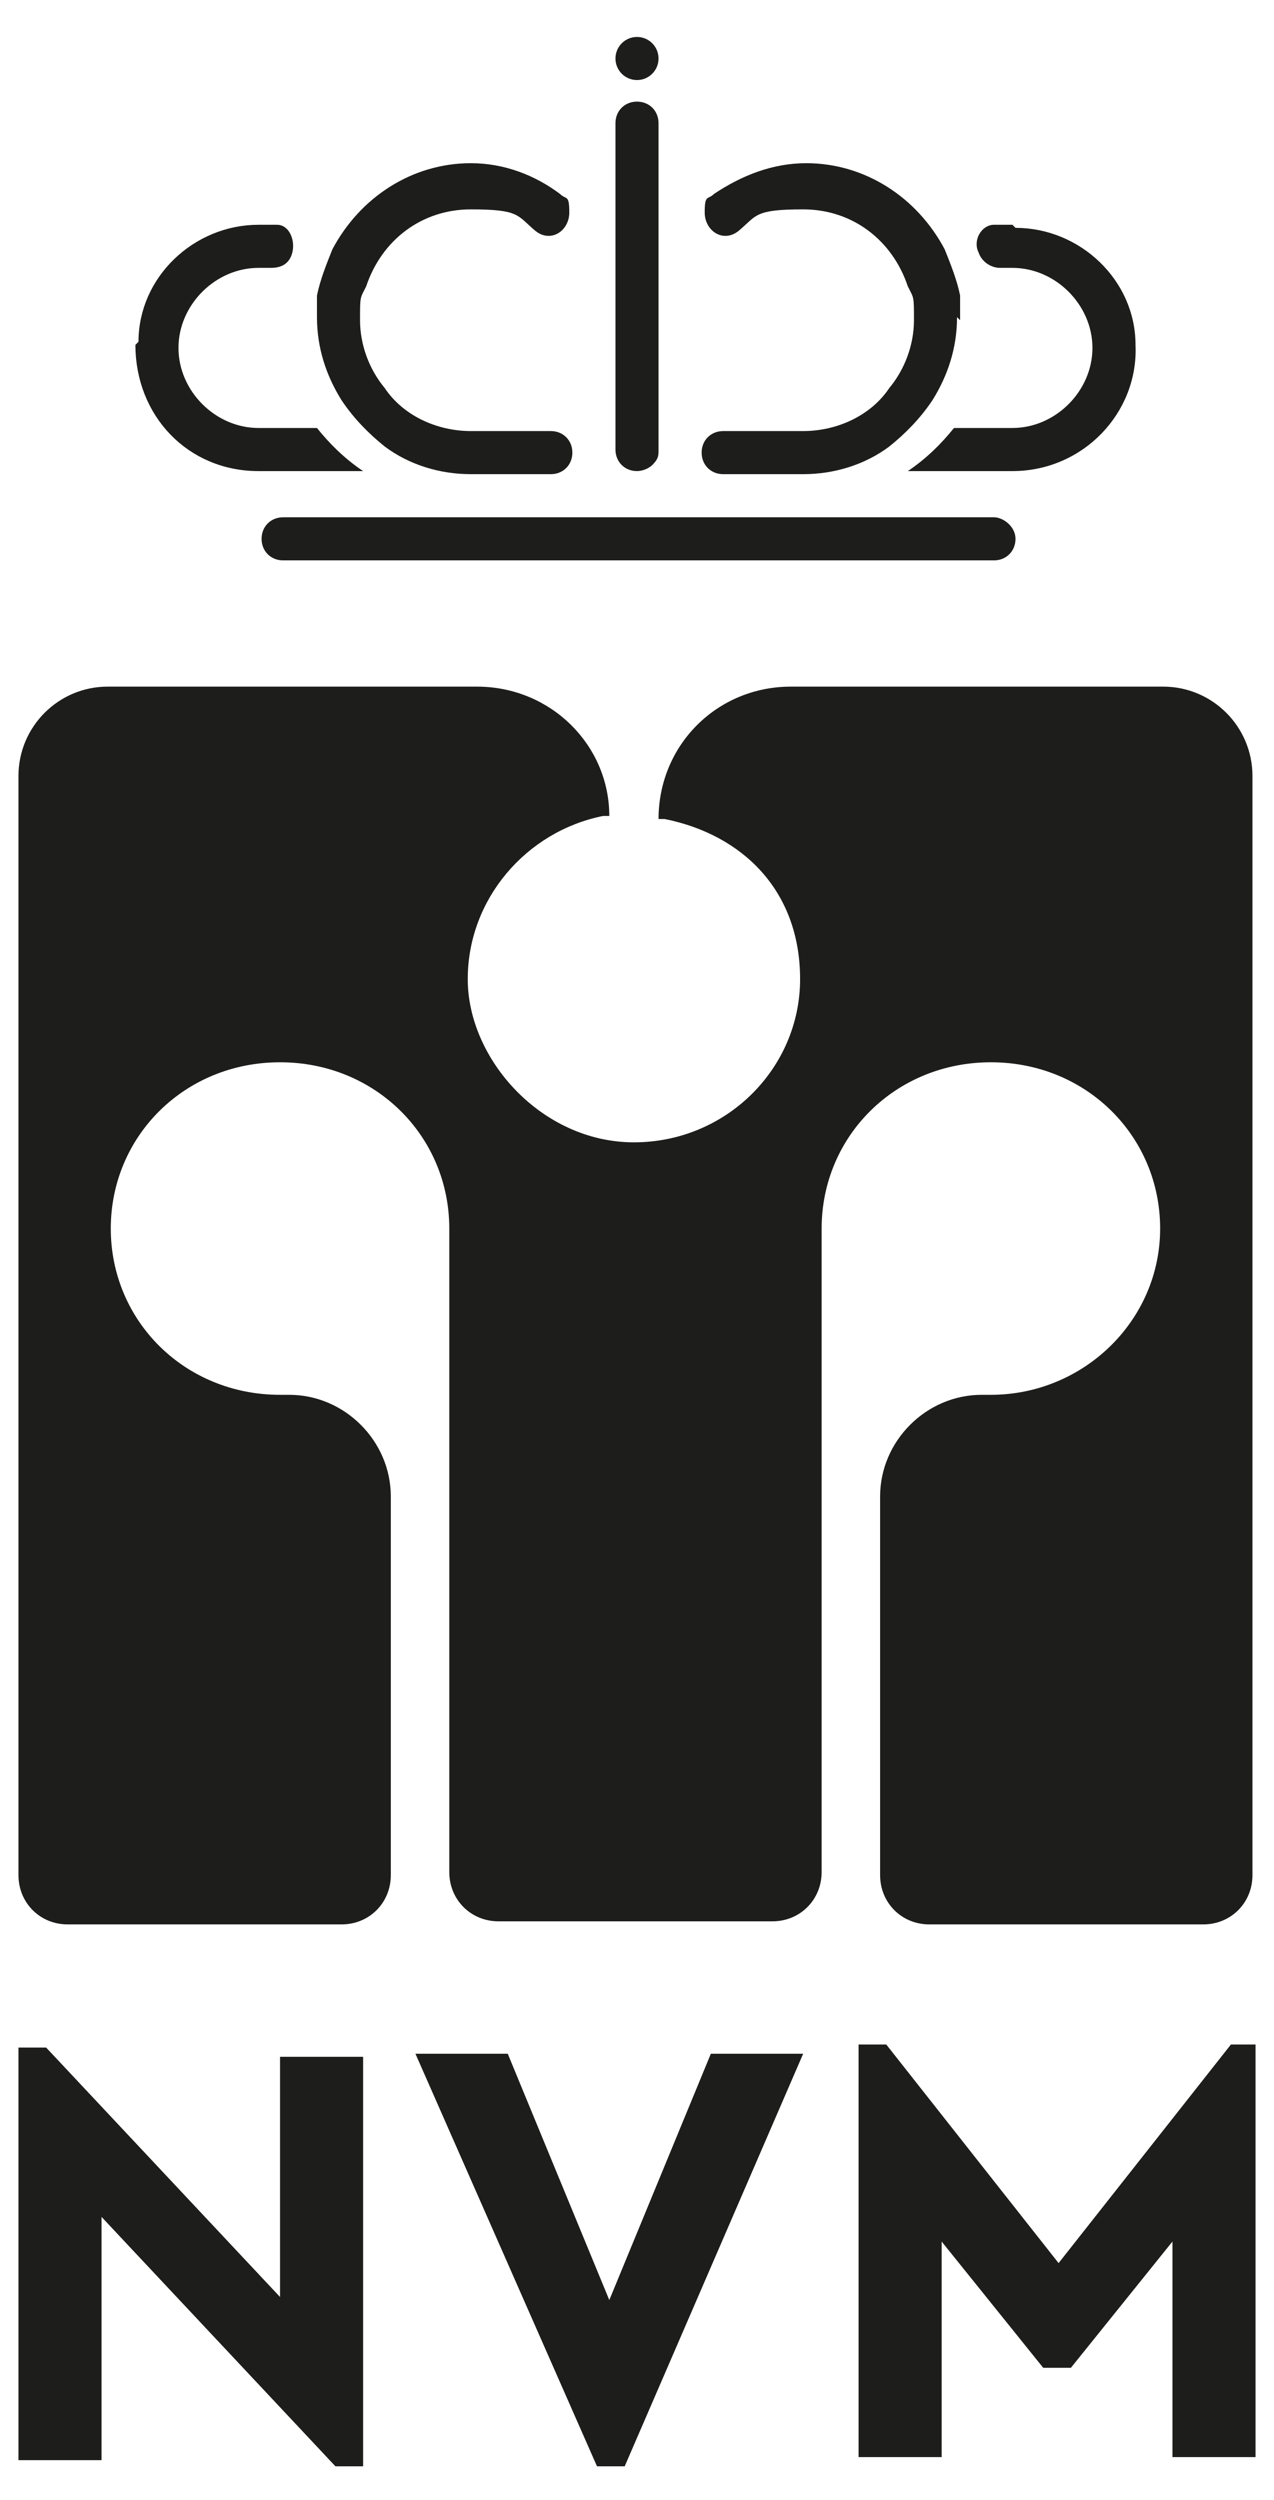
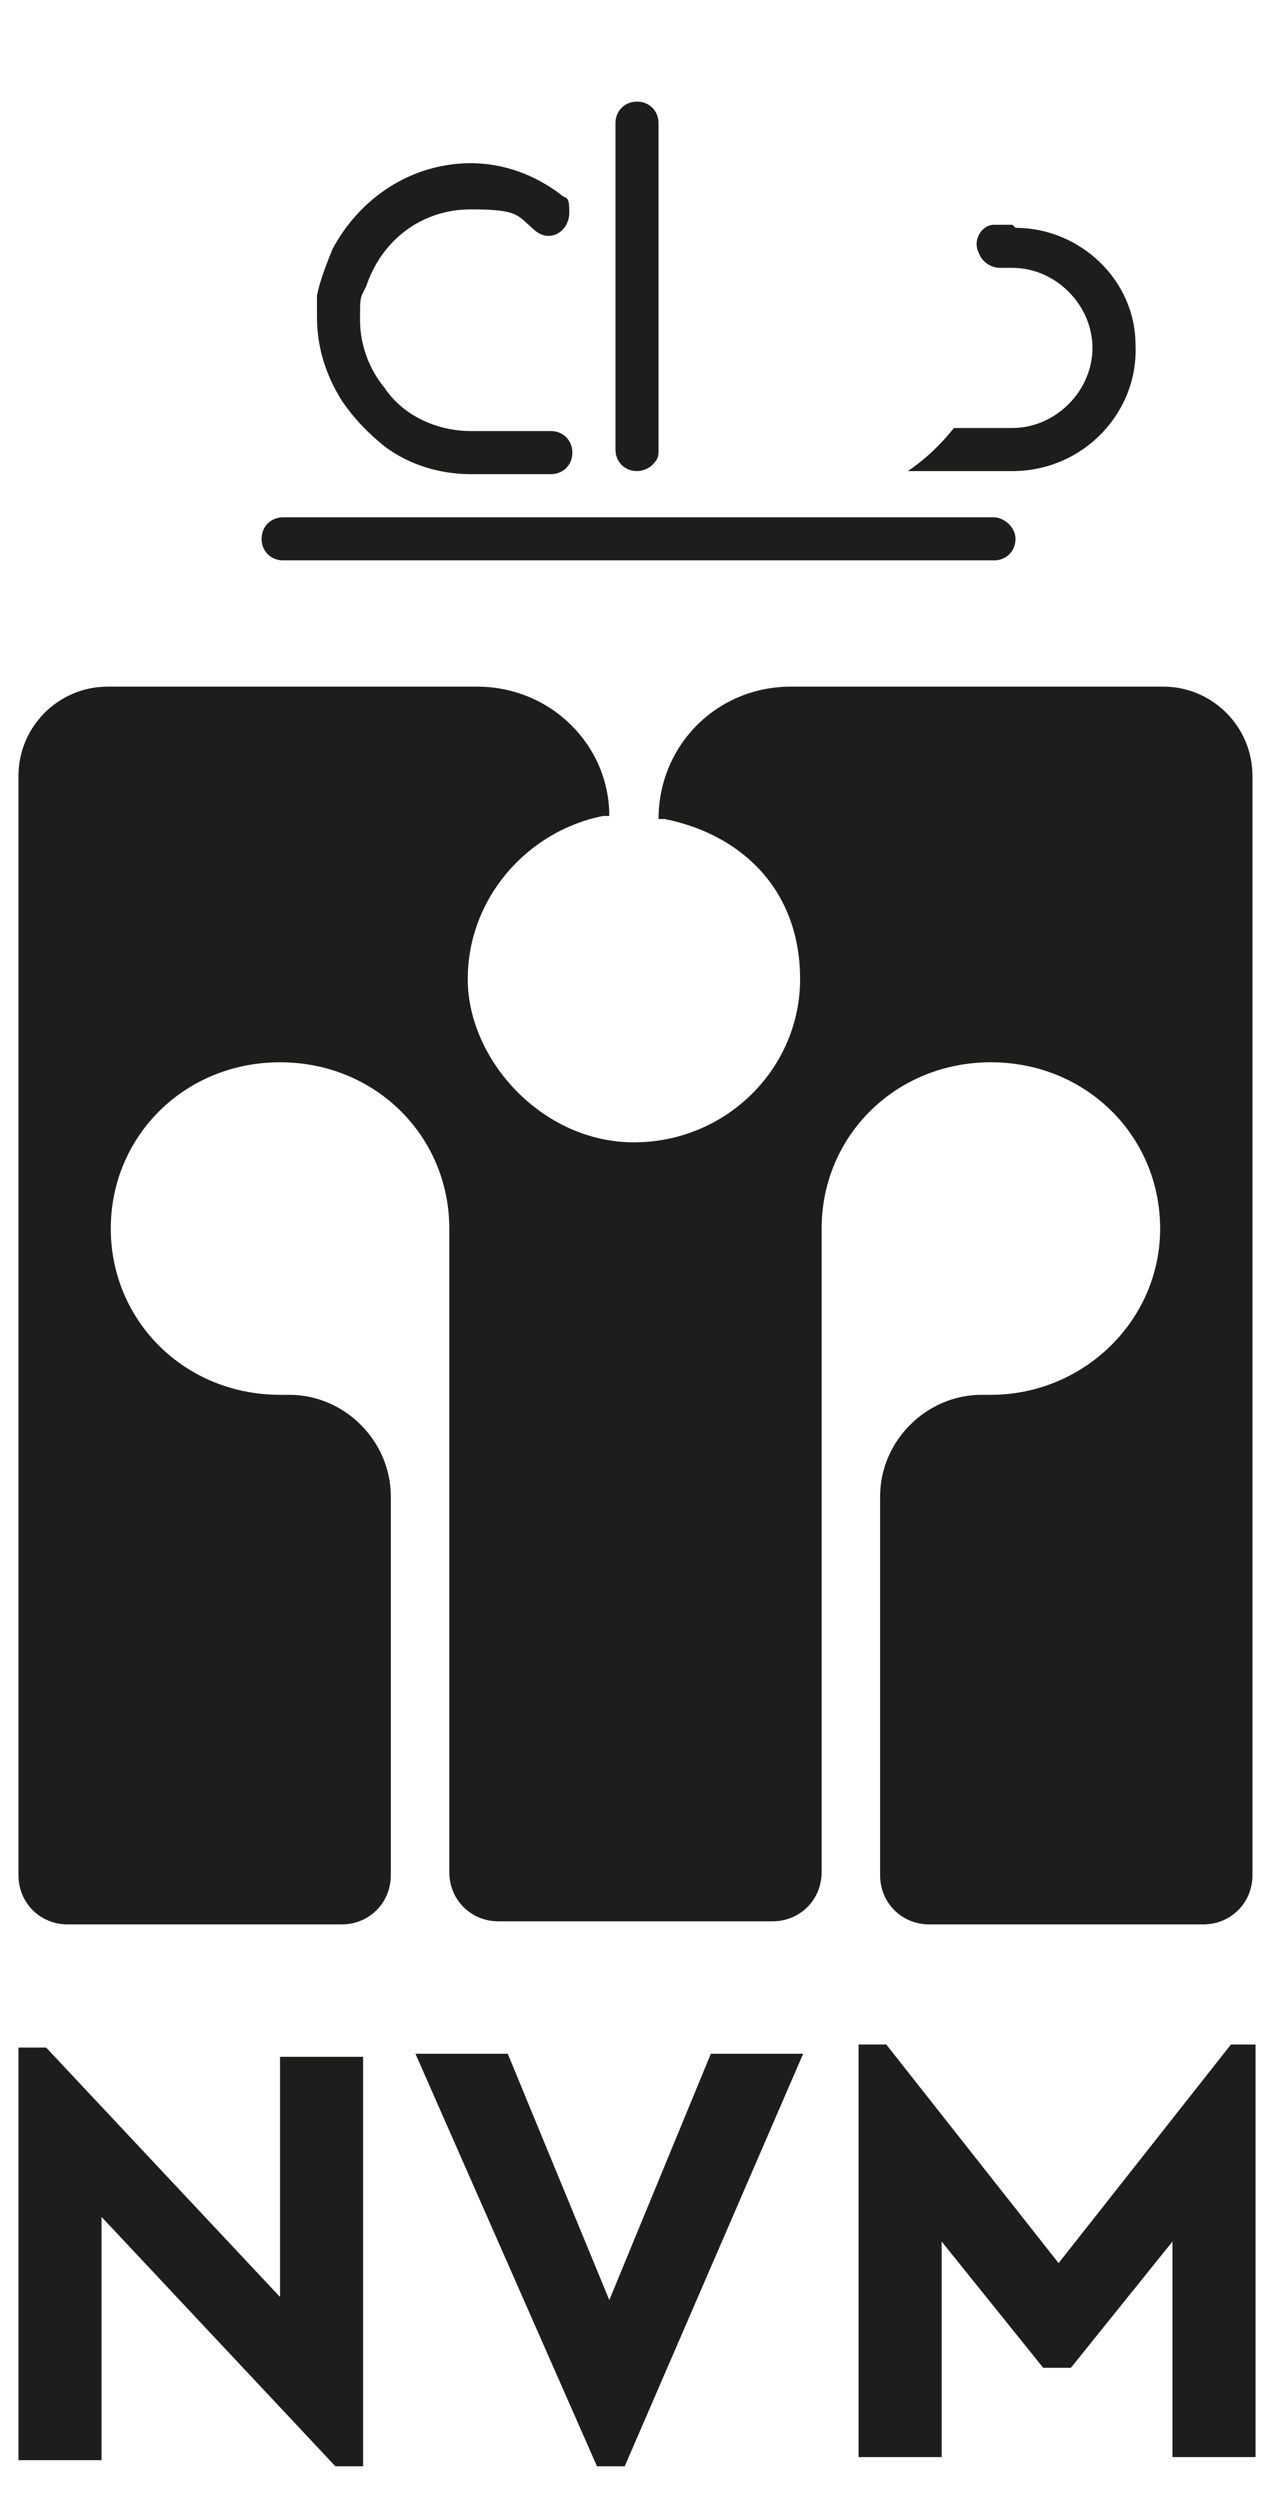
<svg xmlns="http://www.w3.org/2000/svg" id="Laag_1" version="1.1" viewBox="0 0 41.4 81.2">
  <defs>
    <style>
      .st0 {
        fill: #1d1d1b;
      }
    </style>
  </defs>
  <path class="st0" d="M11.8,66.7v13.4h-.9l-7.6-8.1v7.9H.6v-13.4h.9l7.6,8.1v-7.8s2.7,0,2.7,0ZM26.1,66.7l-5.8,13.4h-.9l-5.9-13.4h3l3.3,8,3.3-8h3ZM40.8,66.4v13.4h-2.7v-7l-3.3,4.1h-.9l-3.3-4.1v7h-2.7v-13.4h.9l5.6,7.1,5.6-7.1s.9,0,.9,0ZM37.8,22.3c1.6,0,2.9,1.3,2.9,2.9v35.7c0,.9-.7,1.6-1.6,1.6h-8.9c-.9,0-1.6-.7-1.6-1.6v-12.3c0-1.8,1.5-3.3,3.3-3.3h.3c3,0,5.5-2.4,5.5-5.4s-2.4-5.4-5.5-5.4-5.5,2.4-5.5,5.4v20.9c0,.9-.7,1.6-1.6,1.6h-8.9c-.9,0-1.6-.7-1.6-1.6v-20.9c0-3-2.4-5.4-5.5-5.4s-5.5,2.4-5.5,5.4,2.4,5.4,5.5,5.4h.3c1.8,0,3.3,1.5,3.3,3.3v12.3c0,.9-.7,1.6-1.6,1.6H2.2c-.9,0-1.6-.7-1.6-1.6V25.2c0-1.6,1.3-2.9,2.9-2.9h12c2.4,0,4.3,1.9,4.3,4.2h-.2c-2.5.5-4.4,2.7-4.4,5.3s2.4,5.3,5.4,5.3,5.4-2.4,5.4-5.3-1.9-4.7-4.4-5.2h-.2c0-2.4,1.9-4.3,4.3-4.3,0,0,12.1,0,12.1,0ZM32.2,16.8H9.2c-.4,0-.7.3-.7.7s.3.7.7.7h23.1c.4,0,.7-.3.7-.7s-.4-.7-.7-.7ZM32.9,7.3c-.2,0-.4,0-.6,0-.4,0-.7.5-.5.9.1.3.4.5.7.5.1,0,.2,0,.4,0,1.4,0,2.6,1.2,2.6,2.6s-1.2,2.6-2.6,2.6h-1.9c-.4.5-.9,1-1.5,1.4h3.4c2.3,0,4.1-1.9,4-4.1,0-2.1-1.8-3.8-3.9-3.8Z" />
-   <path class="st0" d="M31.1,10.3c0,1-.3,1.9-.8,2.7-.4.6-.9,1.1-1.4,1.5-.8.6-1.8.9-2.8.9h-2.6c-.4,0-.7-.3-.7-.7s.3-.7.7-.7h2.6c1.1,0,2.2-.5,2.8-1.4.5-.6.8-1.4.8-2.2s0-.7-.2-1.1c-.5-1.5-1.8-2.5-3.4-2.5s-1.5.2-2.1.7c-.5.4-1.1,0-1.1-.6s.1-.4.3-.6c.9-.6,1.9-1,3-1,1.9,0,3.6,1.1,4.5,2.8.2.5.4,1,.5,1.5,0,.3,0,.6,0,.8ZM4.4,11.2c0,2.3,1.7,4.1,4,4.1h3.4c-.6-.4-1.1-.9-1.5-1.4h-1.9c-1.4,0-2.6-1.2-2.6-2.6s1.2-2.6,2.6-2.6.2,0,.4,0c.3,0,.6-.1.7-.5.1-.4-.1-.9-.5-.9-.2,0-.4,0-.6,0-2.1,0-3.9,1.7-3.9,3.8Z" />
  <path class="st0" d="M10.3,10.3c0,1,.3,1.9.8,2.7.4.6.9,1.1,1.4,1.5.8.6,1.8.9,2.8.9h2.6c.4,0,.7-.3.7-.7s-.3-.7-.7-.7h-2.6c-1.1,0-2.2-.5-2.8-1.4-.5-.6-.8-1.4-.8-2.2s0-.7.2-1.1c.5-1.5,1.8-2.5,3.4-2.5s1.5.2,2.1.7c.5.4,1.1,0,1.1-.6s-.1-.4-.3-.6c-.8-.6-1.8-1-2.9-1-1.9,0-3.6,1.1-4.5,2.8-.2.5-.4,1-.5,1.5,0,.2,0,.5,0,.8ZM21.4,4v10.6c0,.2,0,.3-.2.5-.1.1-.3.2-.5.2-.4,0-.7-.3-.7-.7V4c0-.4.3-.7.7-.7s.7.3.7.7Z" />
-   <circle class="st0" cx="20.7" cy="1.9" r=".7" />
</svg>